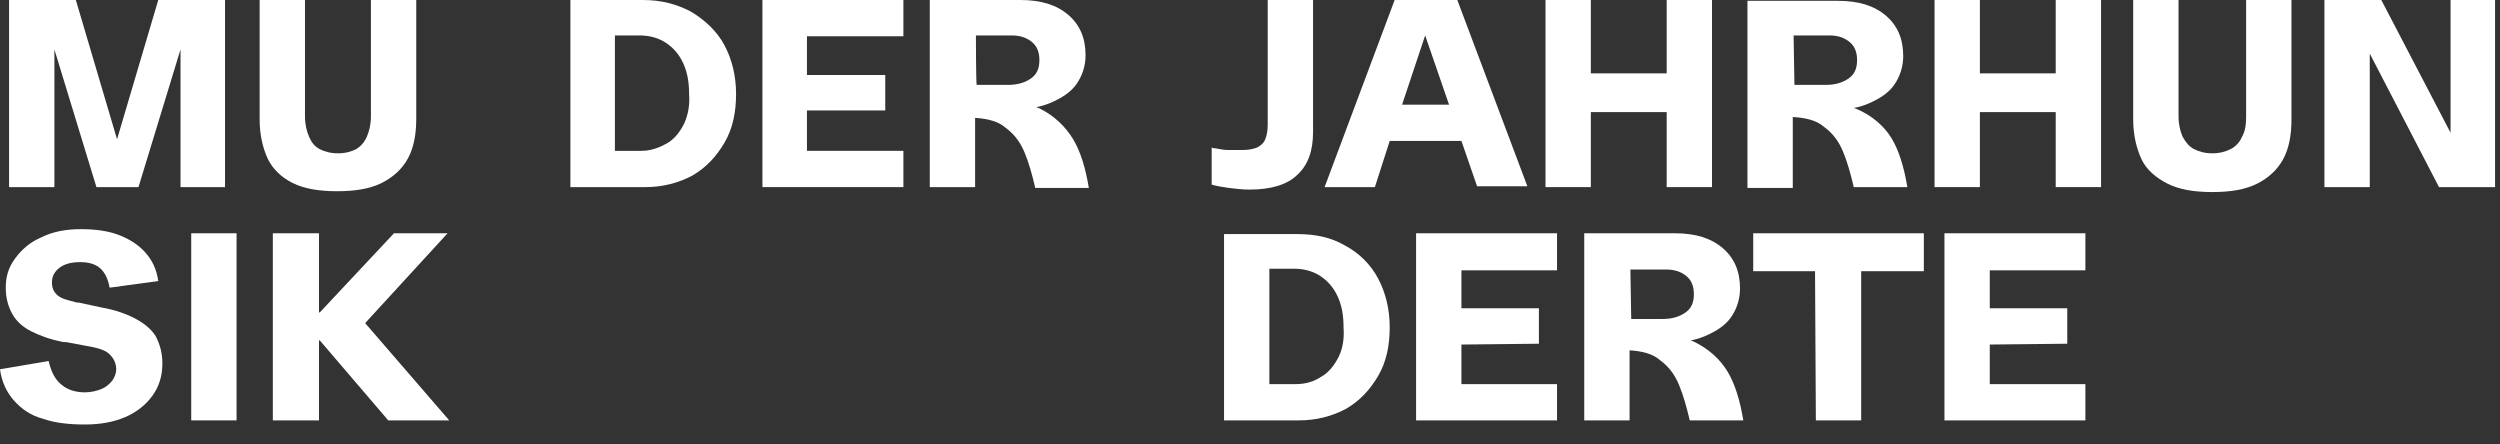
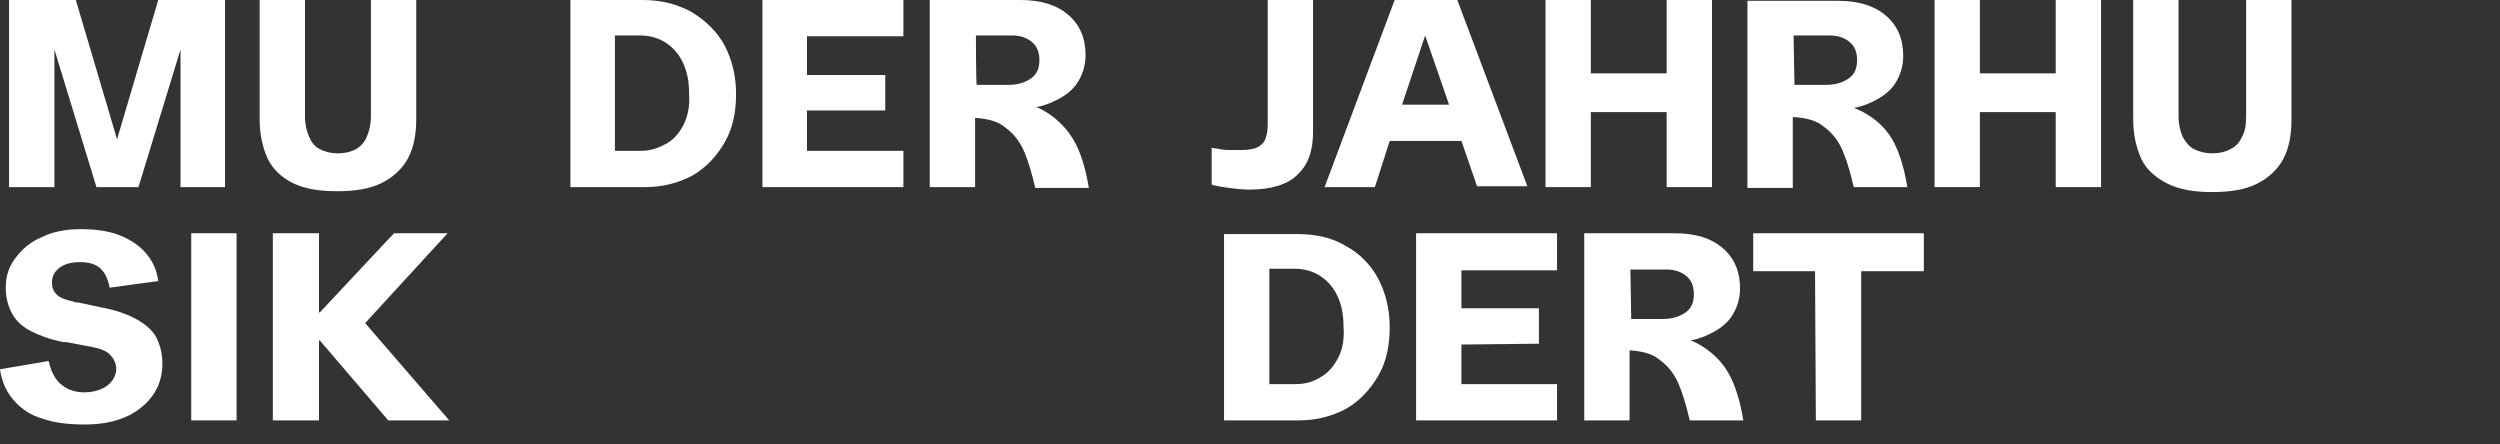
<svg xmlns="http://www.w3.org/2000/svg" version="1.1" id="Layer_1" x="0px" y="0px" viewBox="0 0 303.3 53.9" style="enable-background:new 0 0 303.3 53.9;" xml:space="preserve">
  <rect x="0" y="0" width="303.3" height="53.9" fill="#333333" stroke="none" />
  <style type="text/css">
	.st0{fill:#FFFFFF;}
</style>
  <g id="Raster">
</g>
  <g id="Ebene_1">
</g>
  <g id="Ebene_2">
</g>
  <g id="Ebene_4">
    <g>
      <polygon class="st0" points="27.3,22.7 27.3,0 19.2,0 14.2,16.9 9.2,0 1.1,0 1.1,22.7 6.6,22.7 6.6,6 11.7,22.7 16.8,22.7 21.9,6     21.9,22.7   " />
-       <path class="st0" d="M35.5,22.2c1.4,0.7,3.2,1,5.4,1s4-0.3,5.4-1s2.5-1.7,3.2-3c0.7-1.3,1-2.9,1-4.8V0H45v14.1    c0,1-0.2,1.8-0.5,2.5c-0.3,0.7-0.8,1.2-1.3,1.5c-0.6,0.3-1.3,0.5-2.2,0.5s-1.6-0.2-2.2-0.5c-0.6-0.3-1-0.8-1.3-1.5    c-0.3-0.7-0.5-1.5-0.5-2.5V0h-5.5v14.5c0,1.9,0.4,3.5,1,4.8C33.1,20.5,34.1,21.5,35.5,22.2z" />
+       <path class="st0" d="M35.5,22.2c1.4,0.7,3.2,1,5.4,1s4-0.3,5.4-1s2.5-1.7,3.2-3c0.7-1.3,1-2.9,1-4.8V0H45v14.1    c0,1-0.2,1.8-0.5,2.5c-0.3,0.7-0.8,1.2-1.3,1.5c-0.6,0.3-1.3,0.5-2.2,0.5s-1.6-0.2-2.2-0.5c-0.6-0.3-1-0.8-1.3-1.5    c-0.3-0.7-0.5-1.5-0.5-2.5V0h-5.5v14.5c0,1.9,0.4,3.5,1,4.8C33.1,20.5,34.1,21.5,35.5,22.2" />
      <path class="st0" d="M16.5,38.7c-1.1-0.6-2.5-1.1-4.2-1.4l-2.8-0.6c0,0-0.1,0-0.1,0s0,0-0.1,0c-0.7-0.2-1.2-0.3-1.7-0.5    s-0.8-0.5-1-0.8s-0.3-0.7-0.3-1.1c0-0.5,0.1-0.9,0.4-1.3s0.7-0.7,1.2-0.9c0.5-0.2,1.1-0.3,1.8-0.3c1,0,1.8,0.2,2.4,0.7    s1,1.3,1.2,2.4l5.9-0.8c-0.2-1.4-0.7-2.5-1.6-3.5c-0.8-0.9-1.9-1.6-3.2-2.1s-2.9-0.7-4.6-0.7c-1.8,0-3.4,0.3-4.8,1    c-1.4,0.6-2.4,1.5-3.2,2.6s-1.1,2.2-1.1,3.5c0,1.3,0.3,2.3,0.8,3.2c0.5,0.9,1.3,1.6,2.3,2.1c1,0.5,2.3,1,3.9,1.3L8,41.5l3.2,0.6    c1,0.2,1.8,0.5,2.2,1c0.4,0.4,0.7,1,0.7,1.7c0,0.5-0.2,1-0.5,1.4c-0.3,0.4-0.8,0.8-1.3,1s-1.2,0.4-2,0.4c-1.1,0-2.1-0.3-2.8-0.9    c-0.8-0.6-1.3-1.6-1.6-2.9l-5.9,1c0.2,1.5,0.8,2.8,1.7,3.8c0.9,1,2,1.8,3.5,2.2c1.4,0.5,3.1,0.7,5.1,0.7c1.9,0,3.5-0.3,4.9-0.9    c1.4-0.6,2.5-1.5,3.3-2.6c0.8-1.1,1.2-2.4,1.2-3.9c0-1.3-0.3-2.3-0.8-3.3C18.4,40,17.6,39.3,16.5,38.7z" />
      <rect x="23.2" y="28.3" class="st0" width="5.5" height="22.7" />
      <polygon class="st0" points="54.3,28.3 47.8,28.3 38.8,37.9 38.7,37.9 38.7,28.3 33.1,28.3 33.1,51 38.7,51 38.7,41.3 38.8,41.3     47.1,51 54.5,51 44.3,39.2   " />
      <path class="st0" d="M83.8,1.4C82.1,0.5,80.2,0,78,0h-8.8v22.7h9.1c2.1,0,4-0.5,5.7-1.4c1.7-1,2.9-2.3,3.9-4s1.4-3.7,1.4-5.9    s-0.5-4.2-1.4-5.9S85.5,2.4,83.8,1.4z M83,15c-0.5,1-1.2,1.9-2.1,2.4s-1.9,0.9-3.1,0.9h-3.2v-14h3c1.2,0,2.3,0.3,3.2,0.9    s1.6,1.4,2.1,2.5c0.5,1.1,0.7,2.3,0.7,3.7C83.7,12.7,83.5,13.9,83,15z" />
      <polygon class="st0" points="92.5,22.7 109.6,22.7 109.6,18.3 97.9,18.3 97.9,13.4 107.4,13.4 107.4,9.1 97.9,9.1 97.9,4.4     109.6,4.4 109.6,0 92.5,0   " />
      <path class="st0" d="M126,13.1c-0.1,0-0.2-0.1-0.3-0.1c0.6-0.1,1.2-0.3,1.7-0.5c1.4-0.6,2.5-1.3,3.2-2.3c0.7-1,1.1-2.2,1.1-3.5    c0-2.1-0.7-3.7-2.1-4.9c-1.4-1.2-3.3-1.8-5.8-1.8h-11v22.7h5.5v-8.4c1.5,0.1,2.8,0.4,3.7,1.2c1.1,0.8,1.8,1.8,2.3,3    s0.9,2.6,1.3,4.3h6.5c-0.4-2.4-1-4.4-1.9-5.9S127.9,14,126,13.1z M118.4,4.3h4.4c1,0,1.8,0.3,2.4,0.8c0.6,0.5,0.9,1.2,0.9,2.2    s-0.3,1.7-1,2.2c-0.7,0.5-1.6,0.8-2.8,0.8h-3.8C118.4,10.3,118.4,4.3,118.4,4.3z" />
      <path class="st0" d="M151.6,23c2.6,0,4.6-0.6,5.8-1.8c1.3-1.2,1.9-2.9,1.9-5.2V0h-5.5v15.1c0,0.7-0.1,1.3-0.3,1.8s-0.6,0.8-1,1    c-0.5,0.2-1.1,0.3-1.8,0.3c-0.6,0-1.1,0-1.7,0c-0.5,0-1-0.1-1.5-0.2c-0.1,0-0.3,0-0.5-0.1v4.5c0.7,0.2,1.4,0.3,2.1,0.4    C149.9,22.9,150.7,23,151.6,23z" />
      <path class="st0" d="M168.6,17.1h8.7l1.9,5.5h6.1L176.8,0h-7.6l-8.5,22.7h6.1L168.6,17.1z M175.8,12.7h-5.7l2.8-8.4L175.8,12.7z" />
      <polygon class="st0" points="193,13.6 202.2,13.6 202.2,22.7 207.7,22.7 207.7,0 202.2,0 202.2,8.9 193,8.9 193,0 187.5,0     187.5,22.7 193,22.7   " />
      <path class="st0" d="M217.6,14.2c1.5,0.1,2.8,0.4,3.7,1.2c1.1,0.8,1.8,1.8,2.3,3s0.9,2.6,1.3,4.3h6.5c-0.4-2.4-1-4.4-1.9-5.9    s-2.4-2.8-4.3-3.6c-0.1,0-0.2-0.1-0.3-0.1c0.6-0.1,1.2-0.3,1.7-0.5c1.4-0.6,2.5-1.3,3.2-2.3c0.7-1,1.1-2.2,1.1-3.5    c0-2.1-0.7-3.7-2.1-4.9c-1.4-1.2-3.3-1.8-5.8-1.8h-11v22.7h5.5V14.2z M217.6,4.3h4.4c1,0,1.8,0.3,2.4,0.8c0.6,0.5,0.9,1.2,0.9,2.2    s-0.3,1.7-1,2.2c-0.7,0.5-1.6,0.8-2.8,0.8h-3.8L217.6,4.3L217.6,4.3z" />
      <polygon class="st0" points="249.4,8.9 240.2,8.9 240.2,0 234.7,0 234.7,22.7 240.2,22.7 240.2,13.6 249.4,13.6 249.4,22.7     254.9,22.7 254.9,0 249.4,0   " />
      <path class="st0" d="M272.5,14.1c0,1-0.1,1.8-0.5,2.5c-0.3,0.7-0.8,1.2-1.4,1.5c-0.6,0.3-1.3,0.5-2.2,0.5s-1.6-0.2-2.2-0.5    c-0.6-0.3-1-0.8-1.4-1.5c-0.3-0.7-0.5-1.5-0.5-2.5V0h-5.5v14.5c0,1.9,0.4,3.5,1,4.8s1.8,2.3,3.2,3c1.4,0.7,3.2,1,5.4,1    s4-0.3,5.4-1c1.4-0.7,2.5-1.7,3.2-3c0.7-1.3,1-2.9,1-4.8V0h-5.5L272.5,14.1L272.5,14.1z" />
-       <polygon class="st0" points="297.3,0 297.3,16.1 288.9,0 282,0 282,22.7 287.5,22.7 287.5,6.5 295.9,22.7 302.7,22.7 302.7,0       " />
      <path class="st0" d="M163.2,29.8c-1.7-1-3.6-1.4-5.8-1.4h-8.9V51h9.1c2.1,0,4-0.5,5.7-1.4c1.7-1,2.9-2.3,3.9-4s1.4-3.7,1.4-5.9    s-0.5-4.2-1.4-5.9S164.9,30.7,163.2,29.8z M162.4,43.3c-0.5,1-1.2,1.9-2.1,2.4c-0.9,0.6-1.9,0.9-3.1,0.9H154v-14h3    c1.2,0,2.3,0.3,3.2,0.9s1.6,1.4,2.1,2.5c0.5,1.1,0.7,2.3,0.7,3.7C163.1,41.1,162.9,42.3,162.4,43.3z" />
      <polygon class="st0" points="171.8,51 188.9,51 188.9,46.6 177.3,46.6 177.3,41.8 186.7,41.7 186.7,37.4 177.3,37.4 177.3,32.8     188.9,32.8 188.9,28.3 171.8,28.3   " />
      <path class="st0" d="M205.4,41.4c-0.1,0-0.2-0.1-0.3-0.1c0.6-0.1,1.2-0.3,1.7-0.5c1.4-0.6,2.5-1.3,3.2-2.3c0.7-1,1.1-2.2,1.1-3.5    c0-2.1-0.7-3.7-2.1-4.9c-1.4-1.2-3.3-1.8-5.8-1.8h-11V51h5.5v-8.5c1.5,0.1,2.8,0.4,3.7,1.2c1.1,0.8,1.8,1.8,2.3,3s0.9,2.6,1.3,4.3    h6.5c-0.4-2.4-1-4.4-1.9-5.9S207.3,42.3,205.4,41.4z M197.8,32.7h4.4c1,0,1.8,0.3,2.4,0.8c0.6,0.5,0.9,1.2,0.9,2.2s-0.3,1.7-1,2.2    c-0.7,0.5-1.6,0.8-2.8,0.8h-3.8L197.8,32.7L197.8,32.7z" />
      <polygon class="st0" points="212.7,32.9 220.2,32.9 220.3,51 225.8,51 225.8,32.9 233.4,32.9 233.4,28.3 212.7,28.3   " />
-       <polygon class="st0" points="235.9,51 253,51 253,46.6 241.4,46.6 241.4,41.8 250.8,41.7 250.8,37.4 241.4,37.4 241.4,32.8     253,32.8 253,28.3 235.9,28.3   " />
    </g>
  </g>
</svg>